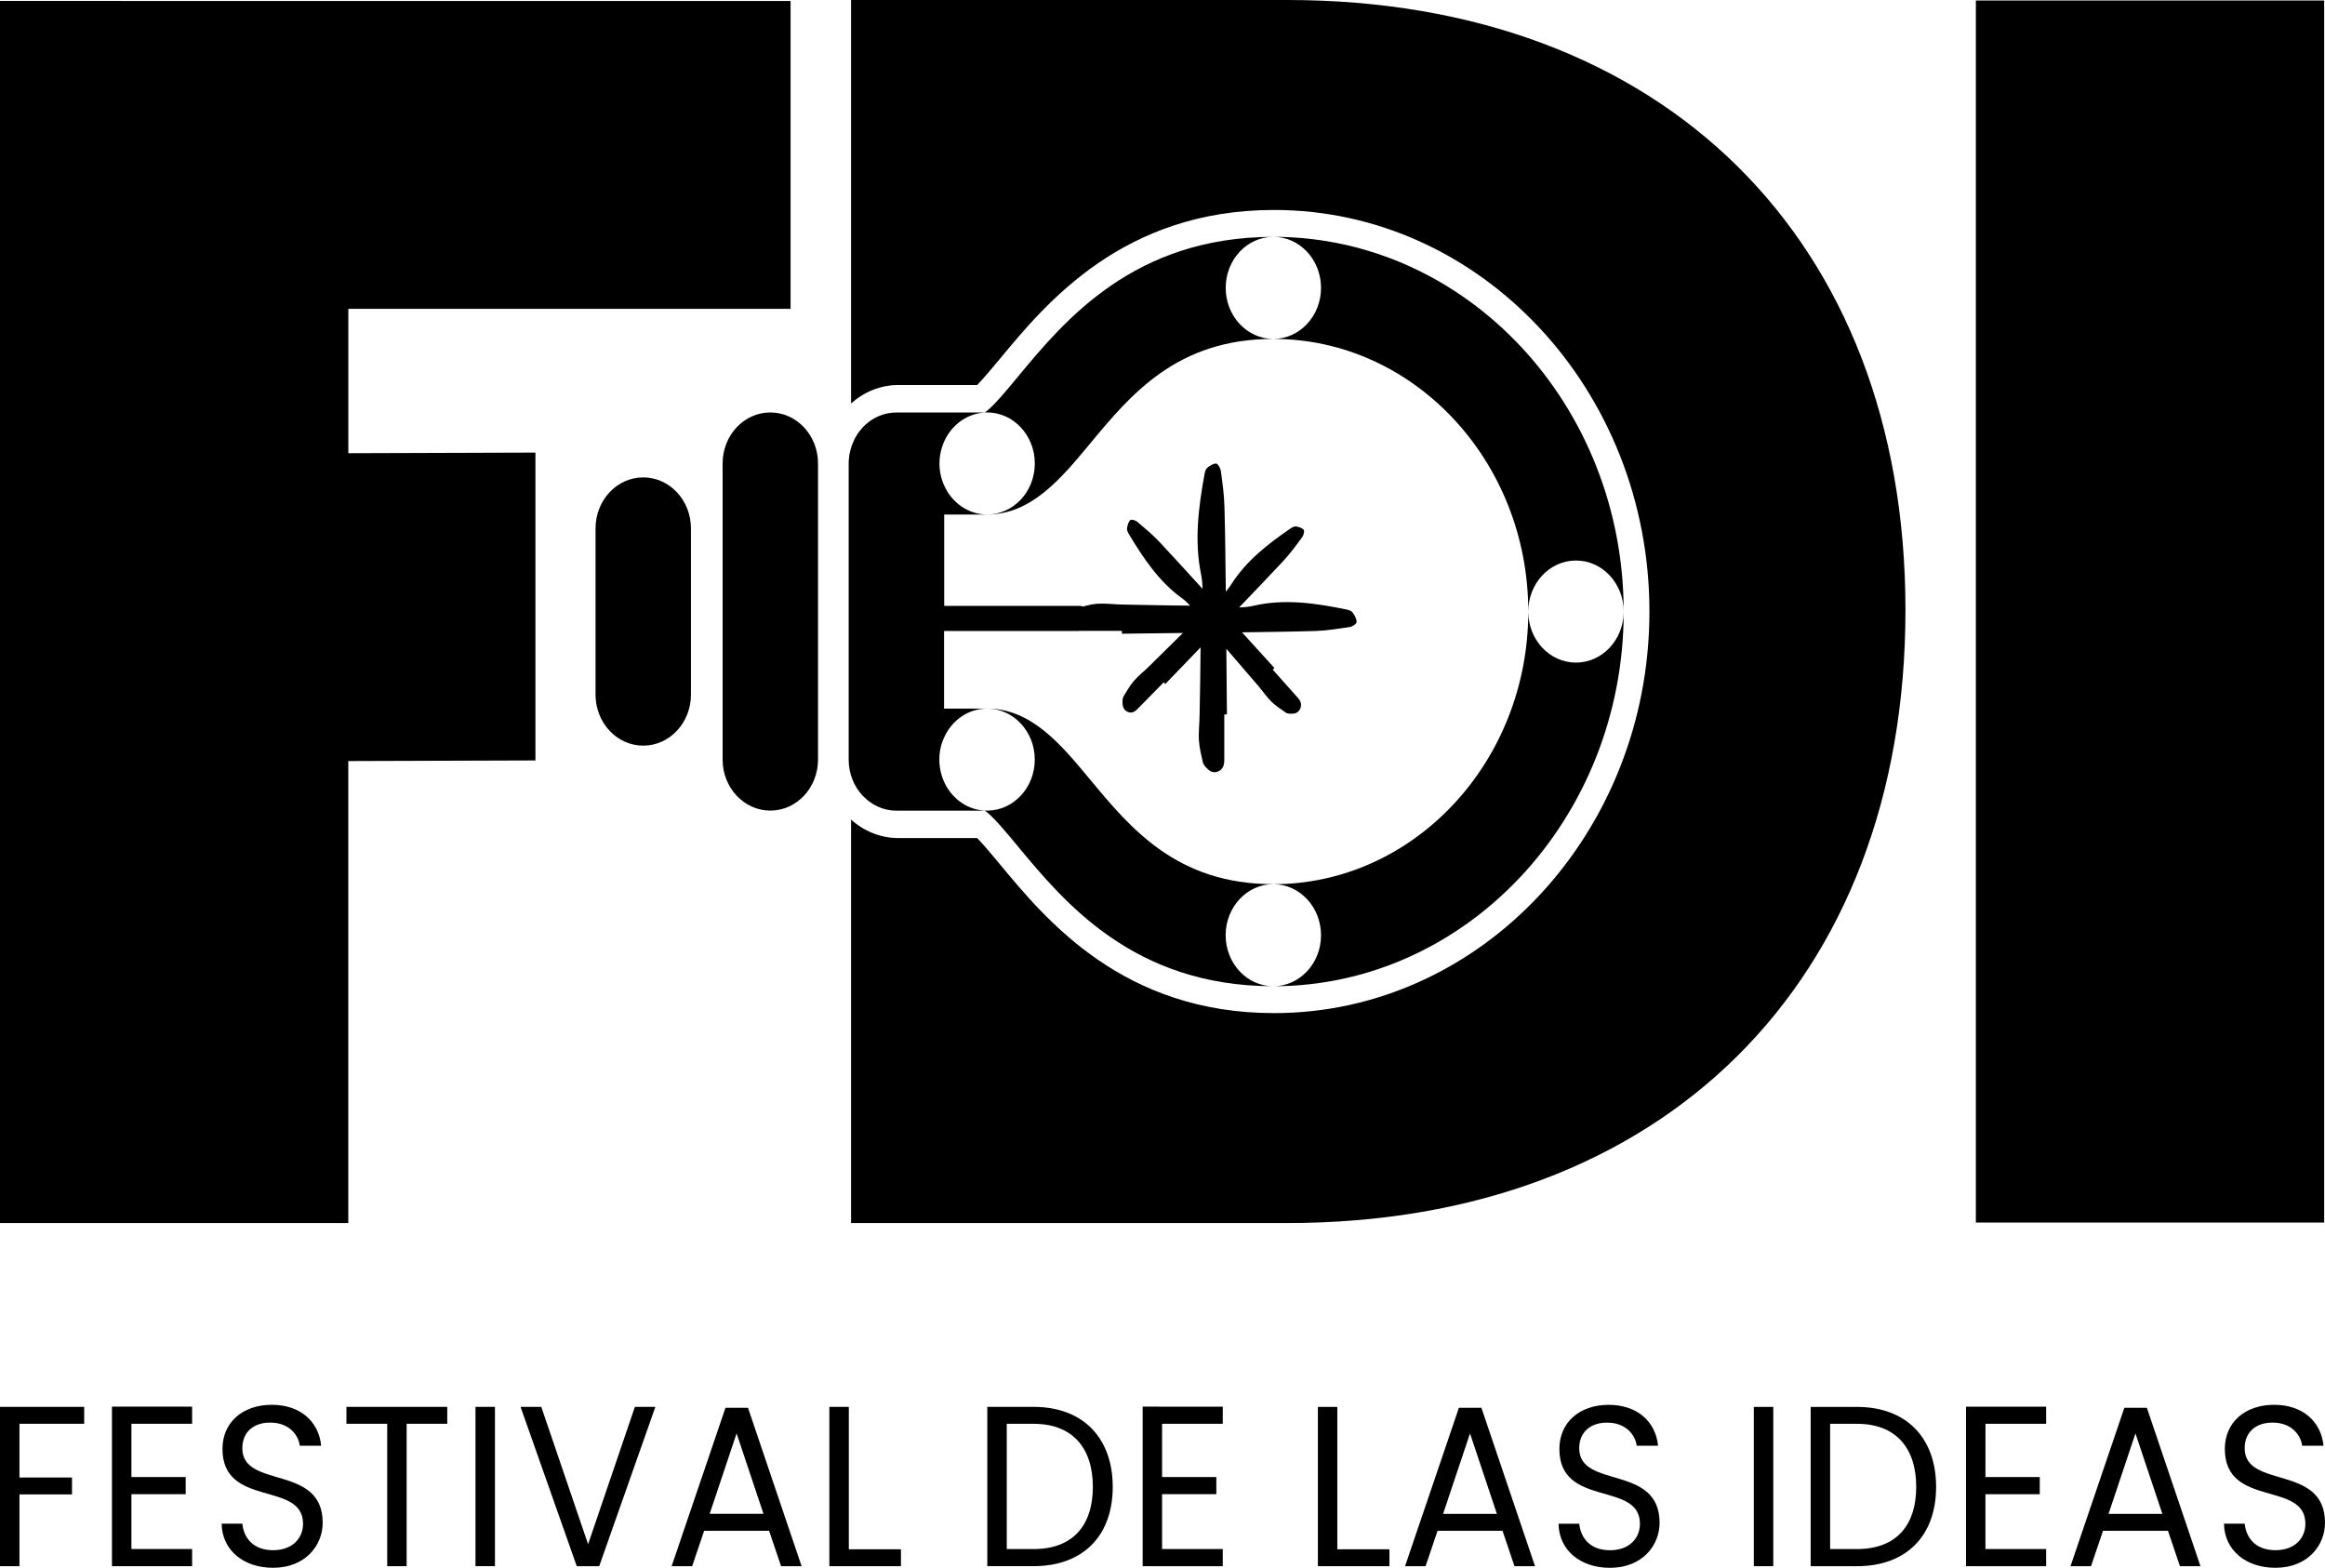
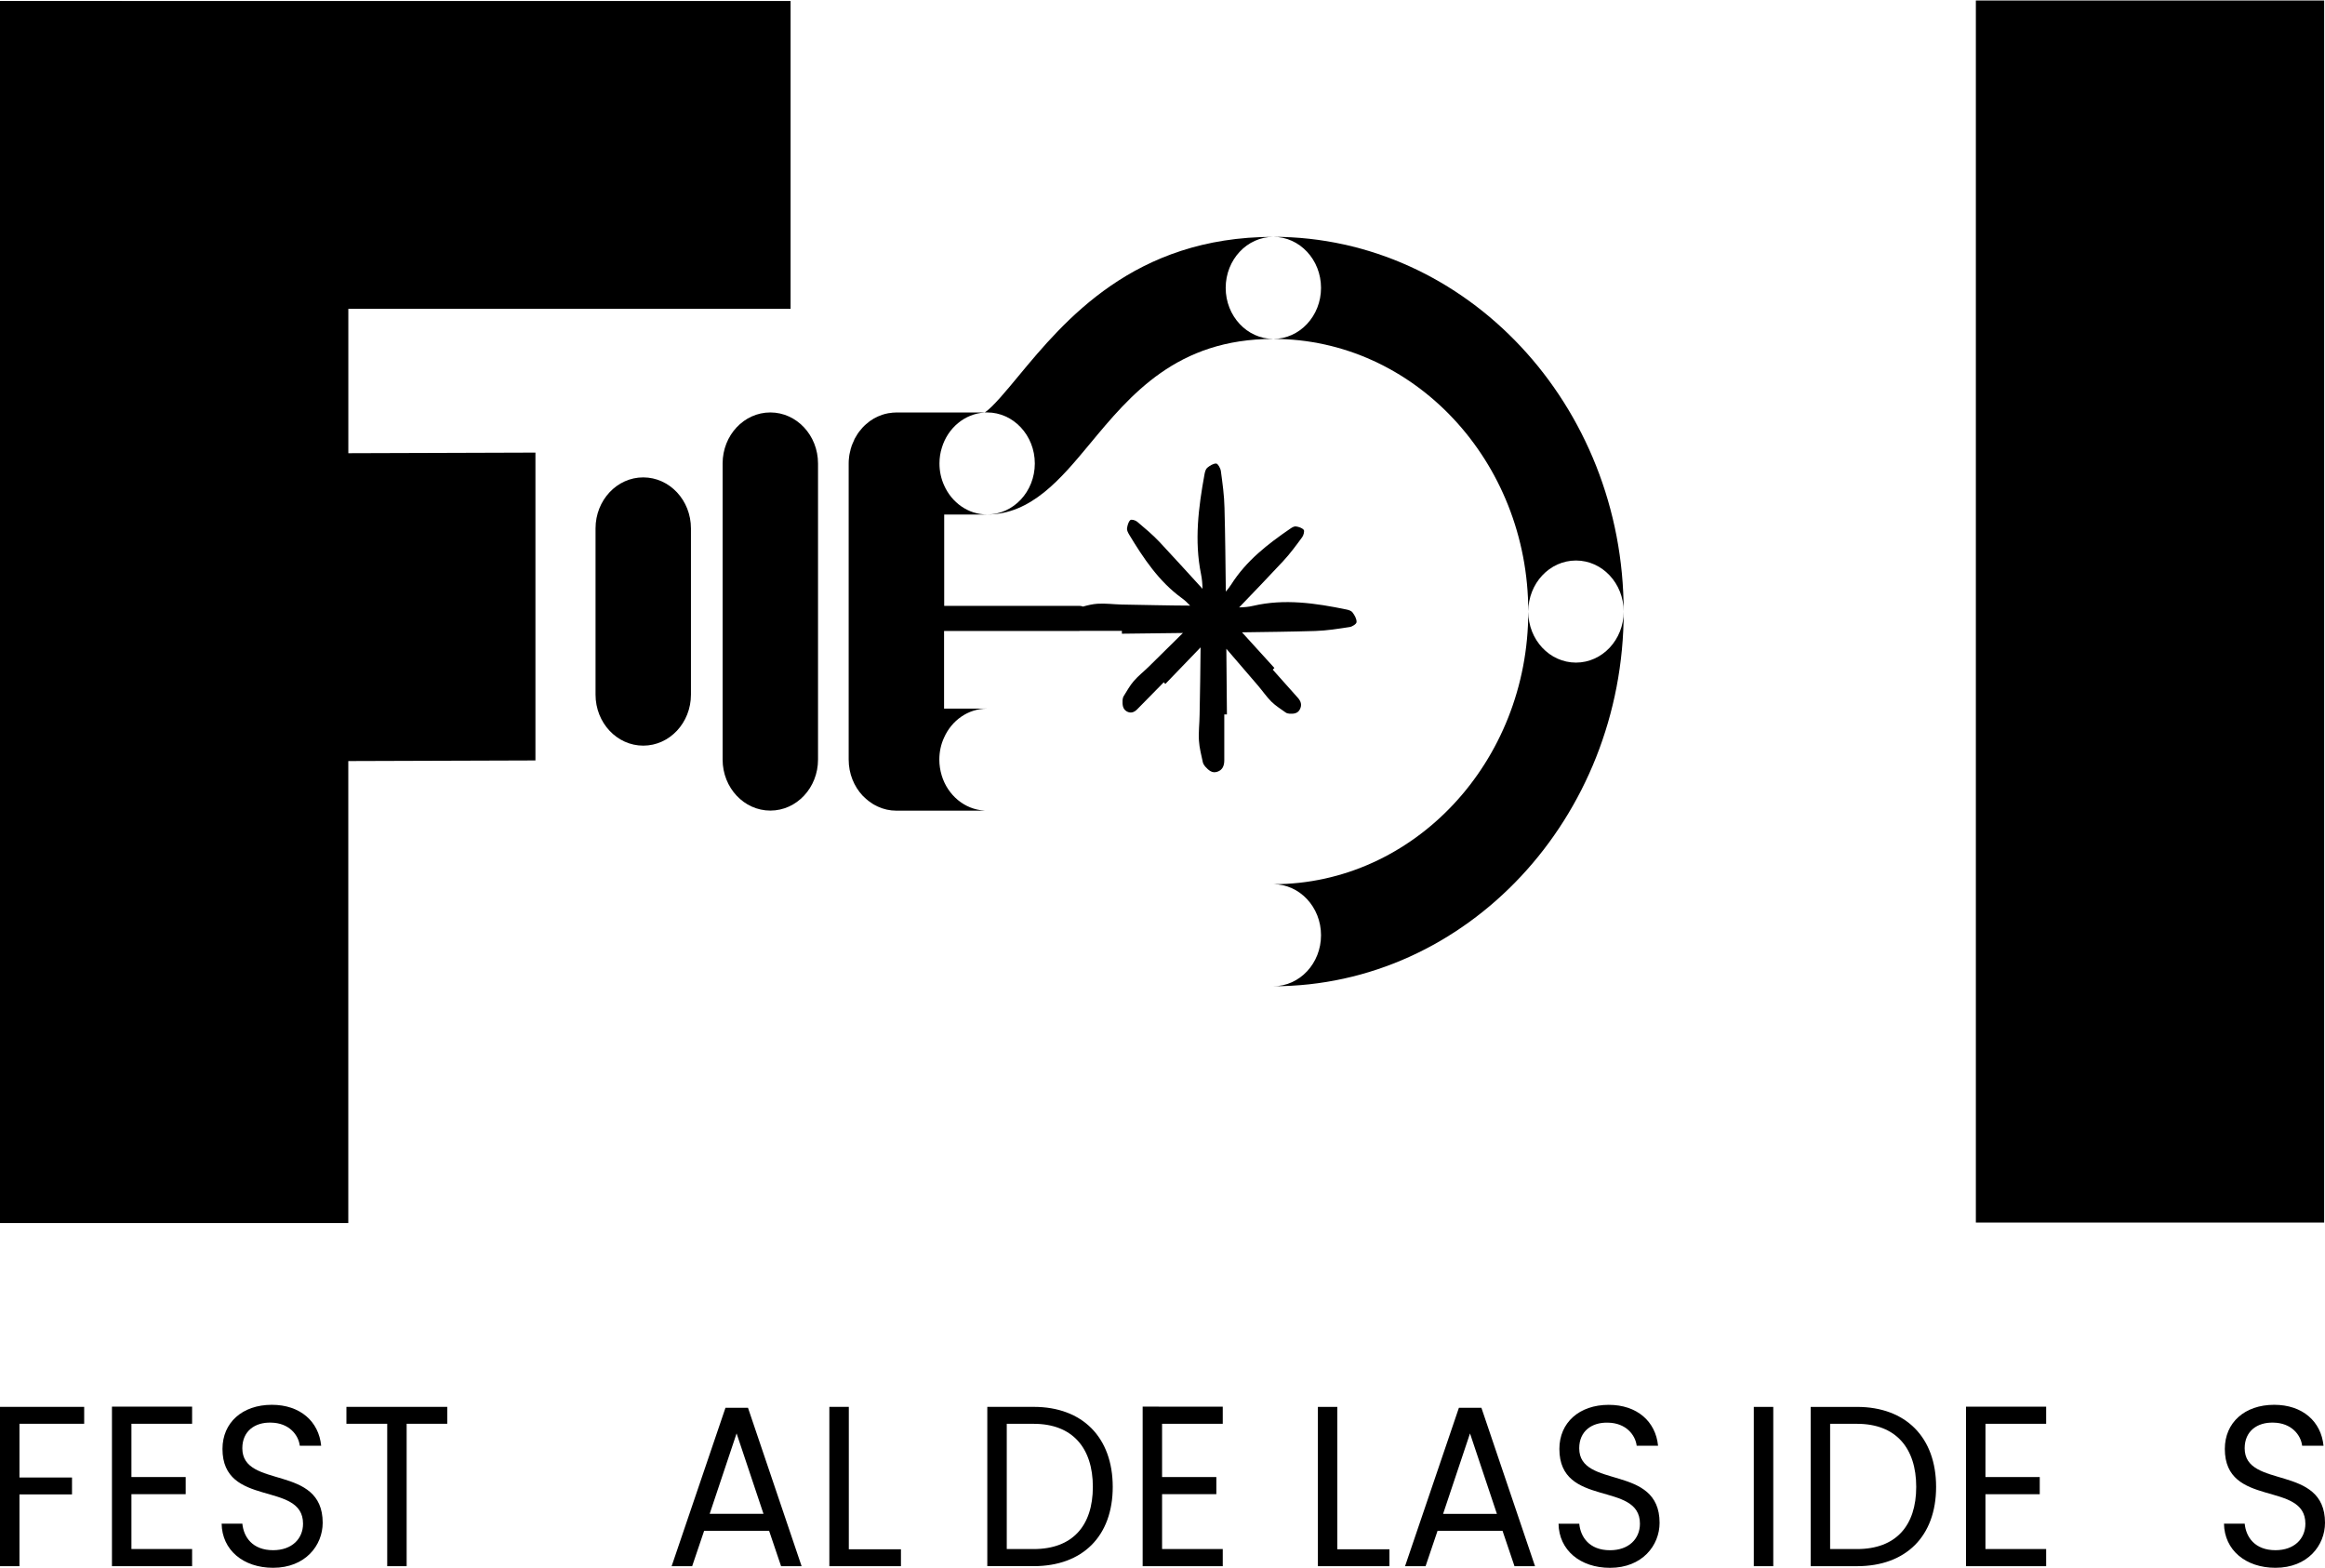
<svg xmlns="http://www.w3.org/2000/svg" version="1.1" id="Capa_1" x="0px" y="0px" viewBox="0 0 609.26 410.83" style="enable-background:new 0 0 609.26 410.83;" xml:space="preserve">
  <g>
    <polygon points="0,410.41 5.1,410.41 5.1,391.6 18.87,391.6 18.87,387.17 5.1,387.17 5.1,373.09 22.06,373.09 22.06,368.66    0,368.66  " />
    <polygon points="29.34,410.41 50.34,410.41 50.34,405.91 34.44,405.91 34.44,391.54 48.66,391.54 48.66,387.05 34.44,387.05    34.44,373.09 50.34,373.09 50.34,368.6 29.34,368.6  " />
    <path d="M63.5,379.5c0-4.49,3.3-6.83,7.5-6.71c4.76,0.06,7.22,3.23,7.56,6.05l5.6,0c-0.62-6.35-5.49-10.72-12.93-10.72   c-7.73,0-12.93,4.67-12.93,11.56c0,15.51,21.11,8.33,21.11,19.59c0,3.95-2.91,6.95-7.84,6.95c-5.43,0-7.73-3.47-8.06-6.95l-5.43,0   c0.11,6.89,5.65,11.56,13.49,11.56c8.45,0,12.99-5.87,12.99-11.8C84.56,383.57,63.5,390.28,63.5,379.5z" />
    <polygon points="90.78,373.09 101.47,373.09 101.47,410.41 106.56,410.41 106.56,373.09 117.2,373.09 117.2,368.66 90.78,368.66     " />
-     <rect x="124.6" y="368.66" width="5.1" height="41.74" />
-     <polygon points="154.11,404.66 141.84,368.66 136.41,368.66 151.14,410.41 157.02,410.41 171.74,368.66 166.37,368.66  " />
    <path d="M190.11,368.9L176,410.41l5.38,0l3.14-9.28l17.02,0l3.14,9.28l5.38,0l-14.05-41.51L190.11,368.9z M185.97,396.69   l7.05-21.08l7.05,21.08L185.97,396.69z" />
    <polygon points="222.43,368.66 217.33,368.66 217.33,410.41 236.09,410.41 236.09,405.98 222.43,405.98  " />
    <path d="M270.87,368.66l-12.15,0l0,41.74l12.15,0c12.82,0,20.72-7.85,20.72-20.78C291.58,376.69,283.69,368.66,270.87,368.66z    M270.87,405.92l-7.05,0l0-32.82l7.05,0c10.19,0,15.51,6.35,15.51,16.53C286.37,399.81,281.06,405.92,270.87,405.92z" />
    <polygon points="320.42,373.1 320.42,368.61 299.43,368.6 299.43,410.41 320.42,410.41 320.42,405.92 304.52,405.92 304.52,391.54    318.74,391.54 318.74,387.05 304.52,387.05 304.52,373.1  " />
    <polygon points="350.44,368.67 345.35,368.67 345.35,410.41 364.1,410.41 364.1,405.98 350.44,405.98  " />
    <path d="M382.3,368.91l-14.11,41.5l5.38,0l3.14-9.28l17.02,0l3.14,9.28l5.38,0l-14.05-41.51L382.3,368.91z M378.16,396.7   l7.05-21.08l7.05,21.08L378.16,396.7z" />
    <path d="M413.83,379.51c0-4.49,3.3-6.83,7.5-6.71c4.76,0.06,7.22,3.23,7.56,6.05l5.6,0c-0.62-6.35-5.49-10.72-12.93-10.72   c-7.73,0-12.93,4.67-12.93,11.56c0,15.51,21.11,8.33,21.11,19.59c0,3.95-2.91,6.95-7.84,6.95c-5.43,0-7.73-3.47-8.06-6.95l-5.43,0   c0.11,6.89,5.65,11.56,13.49,11.56c8.45,0,12.99-5.87,12.99-11.8C434.88,383.58,413.83,390.29,413.83,379.51z" />
    <rect x="459.58" y="368.67" width="5.1" height="41.74" />
    <path d="M486.63,368.67l-12.15,0l0,41.74l12.15,0c12.82,0,20.72-7.85,20.72-20.78C507.35,376.69,499.45,368.67,486.63,368.67z    M486.63,405.92l-7.05,0l0-32.82l7.05,0c10.19,0,15.51,6.35,15.51,16.53C502.14,399.81,496.82,405.92,486.63,405.92z" />
    <polygon points="536.19,405.92 520.28,405.92 520.28,391.55 534.51,391.55 534.51,387.05 520.28,387.05 520.29,373.1 536.19,373.1    536.19,368.61 515.19,368.61 515.19,410.41 536.19,410.41  " />
-     <path d="M556.68,368.91l-14.11,41.5l5.38,0l3.14-9.28l17.02,0l3.14,9.28l5.38,0l-14.05-41.51L556.68,368.91z M552.54,396.7   l7.05-21.08l7.05,21.08L552.54,396.7z" />
    <path d="M609.26,399.03c0-15.45-21.05-8.75-21.05-19.53c0-4.49,3.3-6.83,7.5-6.71c4.76,0.06,7.22,3.23,7.56,6.05l5.6,0   c-0.62-6.35-5.49-10.72-12.93-10.72c-7.73,0-12.93,4.67-12.93,11.56c0,15.51,21.11,8.33,21.11,19.59c0,3.95-2.91,6.95-7.84,6.95   c-5.43,0-7.73-3.47-8.06-6.95l-5.43,0c0.11,6.89,5.65,11.56,13.49,11.56C604.73,410.83,609.26,404.96,609.26,399.03z" />
    <rect x="517.77" y="0.13" width="91.27" height="320.23" />
    <polygon points="91.27,199.43 140.31,199.27 140.31,118.6 91.28,118.76 91.28,80.92 207.17,80.92 207.17,0.26 0,0.25 0,320.48    91.27,320.48  " />
    <path d="M412.98,173.63c-6.91,0-12.5-5.98-12.5-13.37c0,39.41-29.97,71.44-66.81,71.44c6.91,0,12.5,6,12.5,13.37   c0,7.39-5.59,13.37-12.5,13.37c50.62,0,91.81-44.04,91.82-98.19C425.48,167.65,419.87,173.63,412.98,173.63z" />
    <path d="M346.17,75.44c0,7.37-5.59,13.37-12.5,13.37c36.84,0,66.81,32.04,66.81,71.44c0-7.39,5.59-13.37,12.5-13.37   c6.89,0,12.5,5.98,12.5,13.37c0-54.15-41.19-98.19-91.81-98.19C340.58,62.06,346.17,68.04,346.17,75.44z" />
    <path d="M271.17,121.45c0,7.39-5.61,13.37-12.5,13.37c11.57,0,19.35-9.39,26.89-18.47c10.7-12.91,22.82-27.54,48.11-27.54   c-6.89,0-12.48-6-12.48-13.37c0-7.39,5.59-13.37,12.48-13.37c-36.54,0-54.76,21.97-66.83,36.53c-2.93,3.55-6.87,8.32-8.8,9.48   l0.63,0C265.56,108.07,271.17,114.08,271.17,121.45z" />
-     <path d="M321.18,245.06c0-7.37,5.59-13.37,12.48-13.37c-25.29,0-37.4-14.63-48.11-27.54c-7.54-9.09-15.32-18.47-26.89-18.47   c6.89,0,12.5,5.98,12.5,13.37c0,7.37-5.61,13.37-12.5,13.37h-0.63c1.93,1.16,5.87,5.93,8.8,9.48   c12.07,14.53,30.29,36.53,66.83,36.53C326.77,258.44,321.18,252.46,321.18,245.06z" />
    <path d="M226.94,209.34c0.24,0.21,0.48,0.39,0.71,0.58c0.26,0.19,0.5,0.37,0.76,0.53c0.26,0.19,0.52,0.35,0.8,0.49   c0.26,0.14,0.54,0.28,0.82,0.42c1.5,0.7,3.14,1.07,4.85,1.07l23.14,0c-0.02,0-0.02-0.02-0.04-0.02c-5.27-0.3-9.66-4.08-11.22-9.23   v-0.02c-0.39-1.3-0.61-2.67-0.61-4.1c0-2.06,0.43-4.03,1.24-5.77c1.99-4.5,6.28-7.6,11.27-7.6l-11.27,0l0-20.35l35.39,0   c0.07,0,0.13,0,0.2-0.02c3.68-0.02,7.35,0,11.01,0v0.74c5.33-0.07,10.66-0.12,15.99-0.19c-2.93,2.92-5.89,5.82-8.84,8.72   c-1.32,1.32-2.82,2.46-4.03,3.87c-1.04,1.18-1.8,2.62-2.67,3.99c-0.17,0.3-0.26,0.7-0.28,1.04c-0.04,1.14,0,2.27,1.08,2.92   c1.04,0.6,1.97,0.28,2.8-0.58c2.3-2.34,4.62-4.68,6.93-7.05c0.13,0.16,0.26,0.32,0.39,0.46c3.1-3.2,6.18-6.4,9.25-9.6   c-0.04,5.89-0.15,11.78-0.26,17.66c-0.02,2.27-0.32,4.54-0.17,6.79c0.11,1.9,0.63,3.78,1.02,5.66c0.09,0.39,0.35,0.81,0.61,1.11   c0.87,0.95,1.8,1.85,3.19,1.37c1.34-0.44,1.82-1.55,1.82-3.01c-0.02-3.99,0-8,0-12.01h0.69c-0.04-5.73-0.11-11.47-0.15-17.2   c2.75,3.18,5.48,6.37,8.23,9.57c1.21,1.41,2.28,2.99,3.6,4.31c1.11,1.09,2.47,1.92,3.73,2.83c0.28,0.19,0.65,0.28,1,0.3   c1.04,0.05,2.12,0,2.71-1.14c0.59-1.14,0.28-2.11-0.52-3.01c-2.21-2.46-4.4-4.94-6.59-7.39c0.13-0.14,0.28-0.3,0.43-0.44   c-2.84-3.11-5.66-6.24-8.49-9.34c6.39-0.09,12.79-0.16,19.18-0.35c3.01-0.09,6.05-0.58,9.04-1.04c0.67-0.09,1.8-0.81,1.8-1.3   c0.04-0.83-0.5-1.78-1.04-2.5c-0.32-0.46-1.04-0.67-1.6-0.79c-8.1-1.67-16.25-2.87-24.42-0.97c-1.24,0.3-2.47,0.39-3.71,0.42   c3.86-4.01,7.71-8.02,11.51-12.1c1.82-1.95,3.42-4.13,5.01-6.3c0.37-0.49,0.65-1.62,0.41-1.92c-0.46-0.53-1.3-0.79-2.04-0.9   c-0.43-0.07-1,0.25-1.41,0.53c-5.92,4.06-11.59,8.41-15.58,14.72c-0.43,0.65-0.89,1.25-1.39,1.83c-0.09-7.32-0.15-14.65-0.35-21.97   c-0.06-3.22-0.52-6.44-0.95-9.64c-0.11-0.74-0.78-1.92-1.21-1.95c-0.78-0.02-1.69,0.56-2.36,1.11c-0.41,0.35-0.61,1.11-0.72,1.74   c-1.58,8.65-2.69,17.36-0.91,26.12c0.26,1.27,0.37,2.57,0.39,3.85c-3.73-4.08-7.45-8.18-11.22-12.22   c-1.82-1.95-3.88-3.64-5.89-5.35c-0.45-0.39-1.54-0.7-1.82-0.42c-0.5,0.46-0.74,1.39-0.85,2.16c-0.07,0.46,0.24,1.07,0.5,1.53   c3.79,6.3,7.87,12.38,13.76,16.67c0.85,0.6,1.58,1.3,2.28,2.04c-5.98-0.02-11.96-0.19-17.92-0.28c-2.12-0.05-4.27-0.35-6.37-0.21   c-1.28,0.09-2.54,0.39-3.79,0.74c-0.3-0.12-0.63-0.19-0.98-0.19l-35.39,0l0-23.93l11.27,0c-4.98,0-9.27-3.11-11.27-7.6   c-0.8-1.74-1.24-3.71-1.24-5.77c0-1.46,0.22-2.85,0.63-4.15c1.56-5.15,5.96-8.9,11.2-9.2c0.02,0,0.02-0.02,0.04-0.02l-23.14,0   c-0.35,0-0.72,0.02-1.04,0.05c-0.2,0.02-0.39,0.05-0.59,0.09c-0.24,0-0.46,0.05-0.67,0.09c-0.48,0.09-0.95,0.21-1.41,0.37   c-1.56,0.51-3.01,1.34-4.25,2.46c-0.65,0.56-1.24,1.21-1.76,1.9c-0.24,0.3-0.46,0.63-0.65,0.95c-0.19,0.28-0.37,0.58-0.52,0.88   c-0.09,0.14-0.15,0.28-0.19,0.42c-0.15,0.28-0.28,0.58-0.39,0.88c-0.07,0.07-0.09,0.16-0.09,0.25c-0.13,0.26-0.24,0.53-0.3,0.83   c-0.11,0.25-0.17,0.53-0.22,0.81c-0.06,0.16-0.11,0.35-0.13,0.53c-0.09,0.37-0.15,0.74-0.2,1.14c-0.02,0.07-0.02,0.14-0.02,0.21   c-0.07,0.49-0.09,1-0.09,1.51l0,77.58c0,3.71,1.41,7.05,3.66,9.46C226.33,208.79,226.64,209.07,226.94,209.34z" />
    <path d="M201.86,108.08c-6.91,0-12.5,5.99-12.5,13.37l0,77.59c0,7.38,5.6,13.37,12.5,13.37c6.91,0,12.5-5.99,12.5-13.37l0-77.59   C214.36,114.07,208.76,108.08,201.86,108.08z" />
    <path d="M156.06,138.47l0,43.55c0,7.39,5.6,13.37,12.5,13.37c6.91,0,12.5-5.99,12.5-13.37l0-43.55c0-7.38-5.59-13.37-12.5-13.37   C161.66,125.09,156.06,131.09,156.06,138.47z" />
-     <path d="M499.32,159.84C499.32,62.74,435.73,0,337.31,0L223.02,0l0,105.73c3.36-3.02,7.69-4.84,12.41-4.84l20.64,0   c1.74-1.79,4.5-5.11,5.98-6.9l0.06-0.07c12.06-14.55,32.24-38.9,71.75-38.9c54.24,0,98.37,47.21,98.37,105.23   c0,58.02-44.13,105.23-98.37,105.23c-39.51,0-59.69-24.35-71.75-38.9l-0.06-0.07c-1.49-1.79-4.24-5.11-5.98-6.9l-20.64,0   c-4.72,0-9.05-1.82-12.41-4.84l0,105.72l114.29,0C435.73,320.5,499.32,257.44,499.32,159.84z" />
  </g>
</svg>